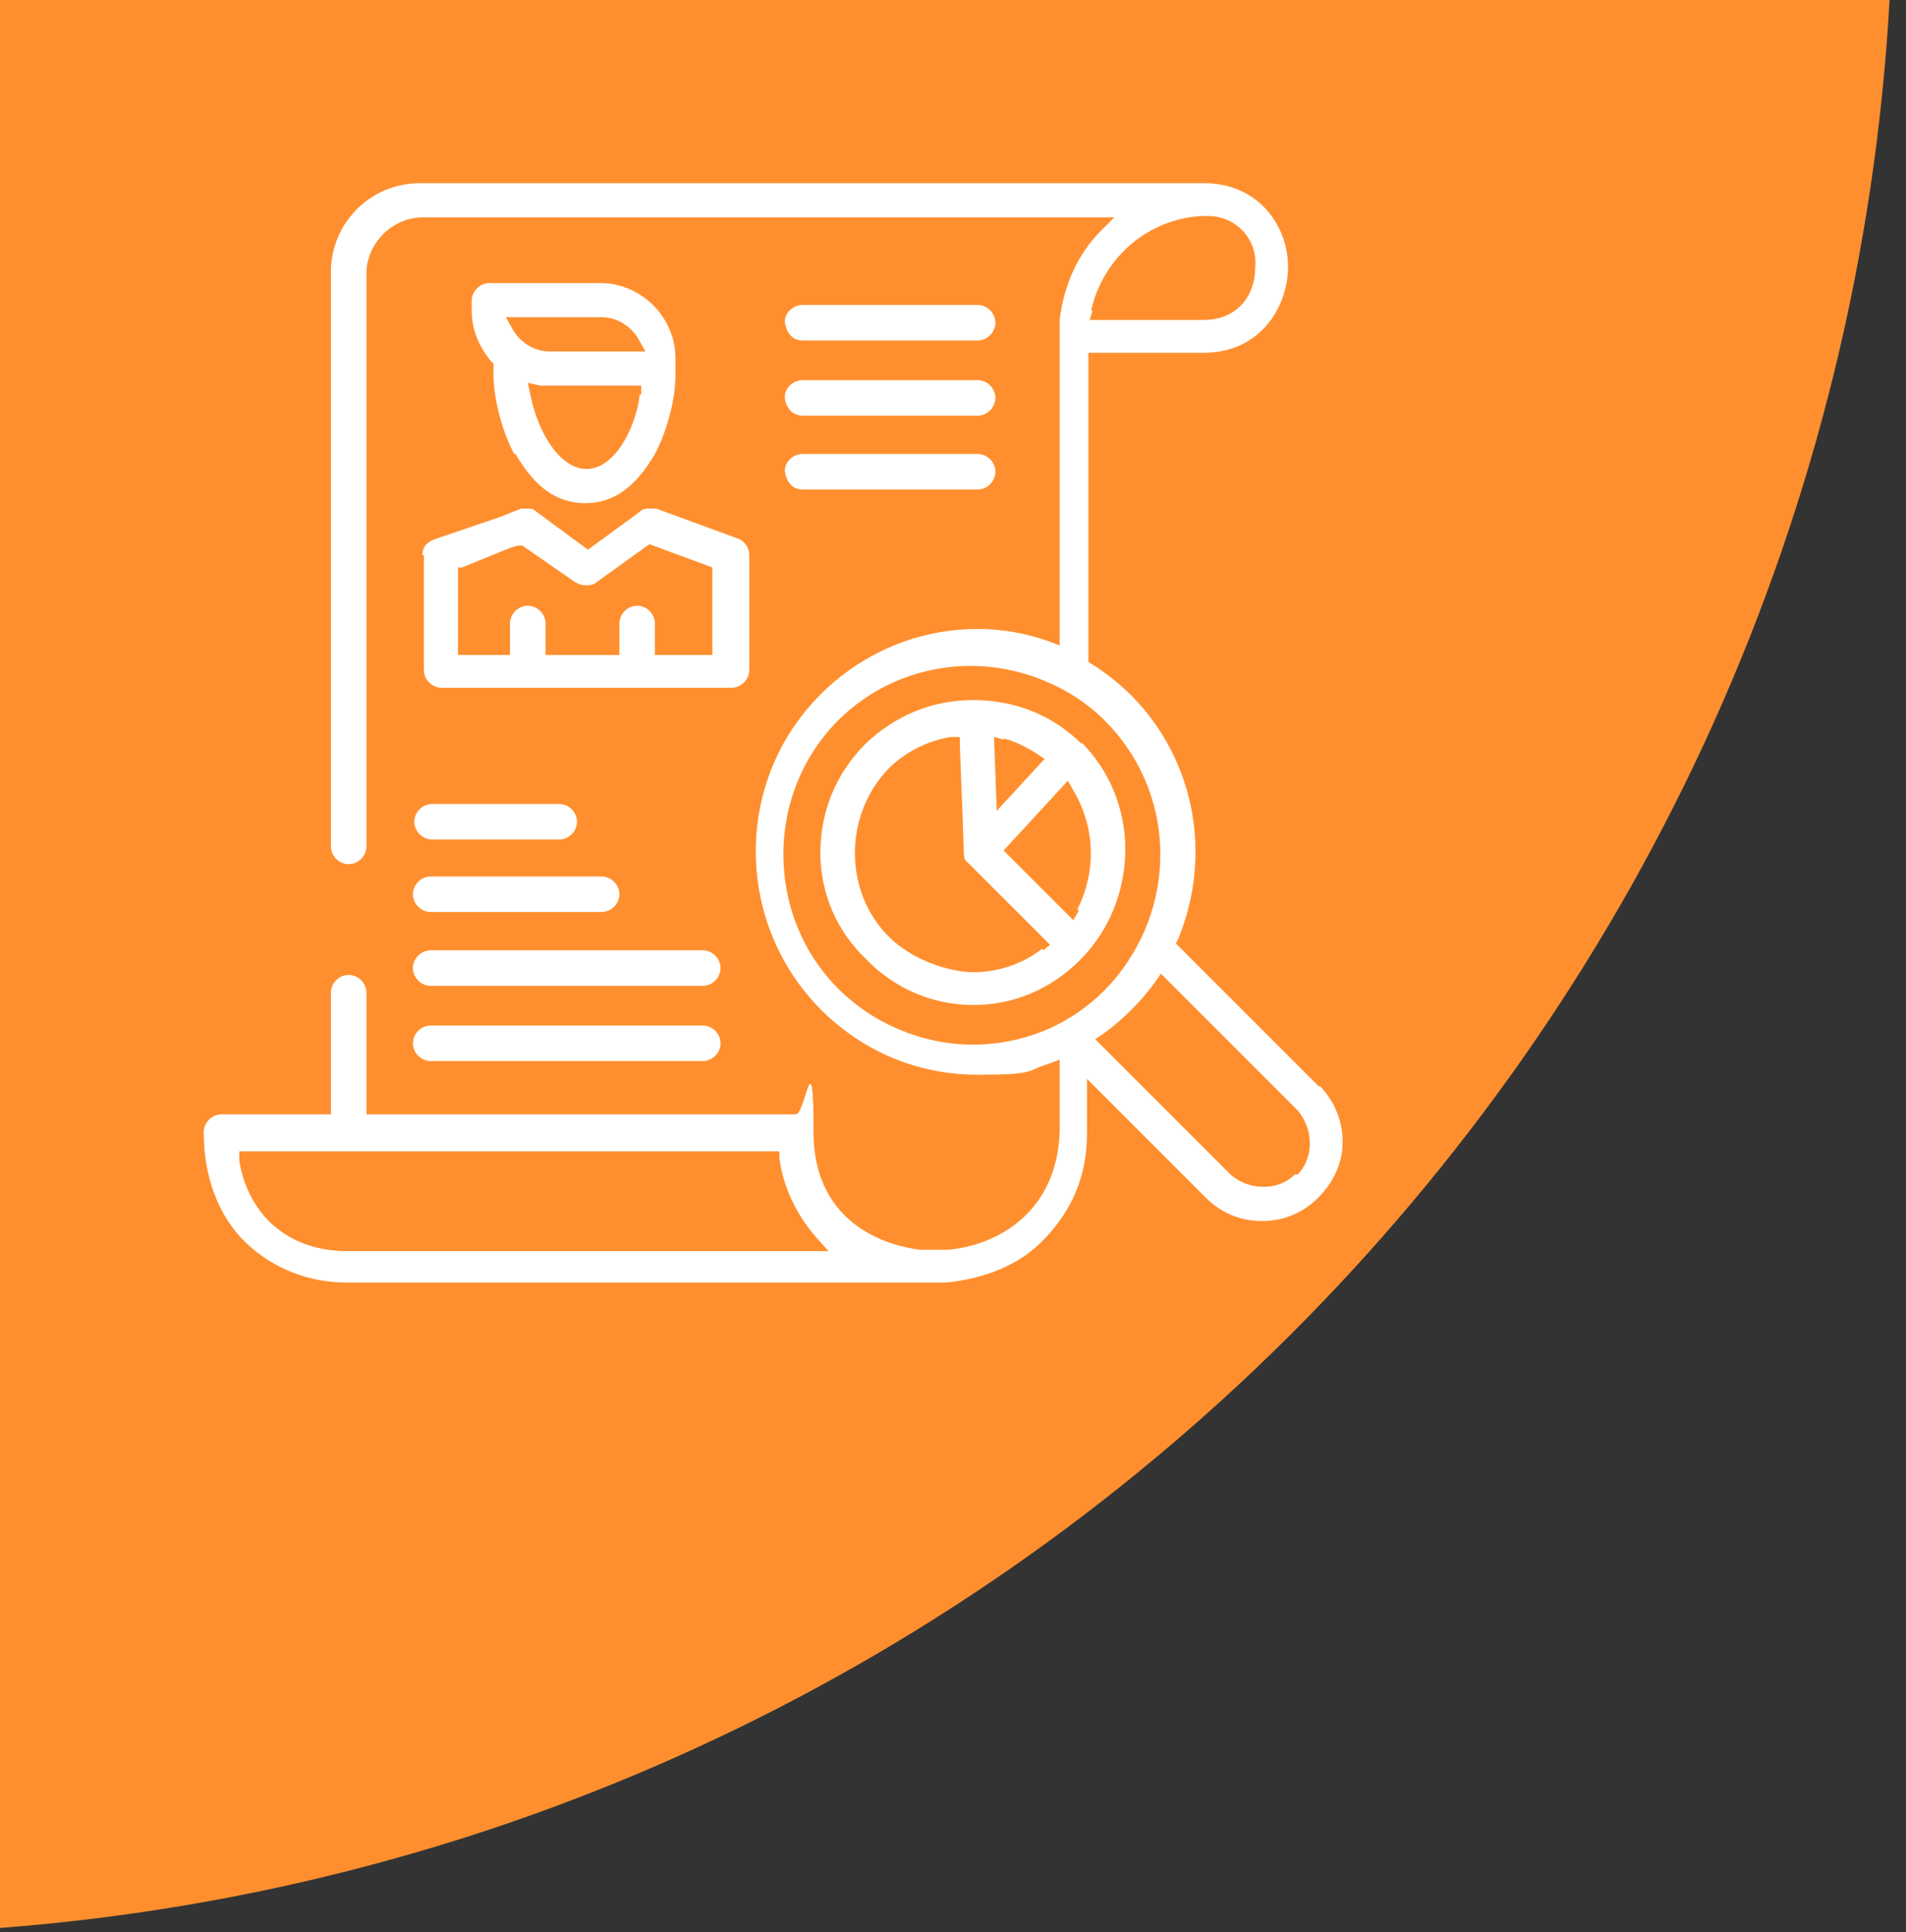
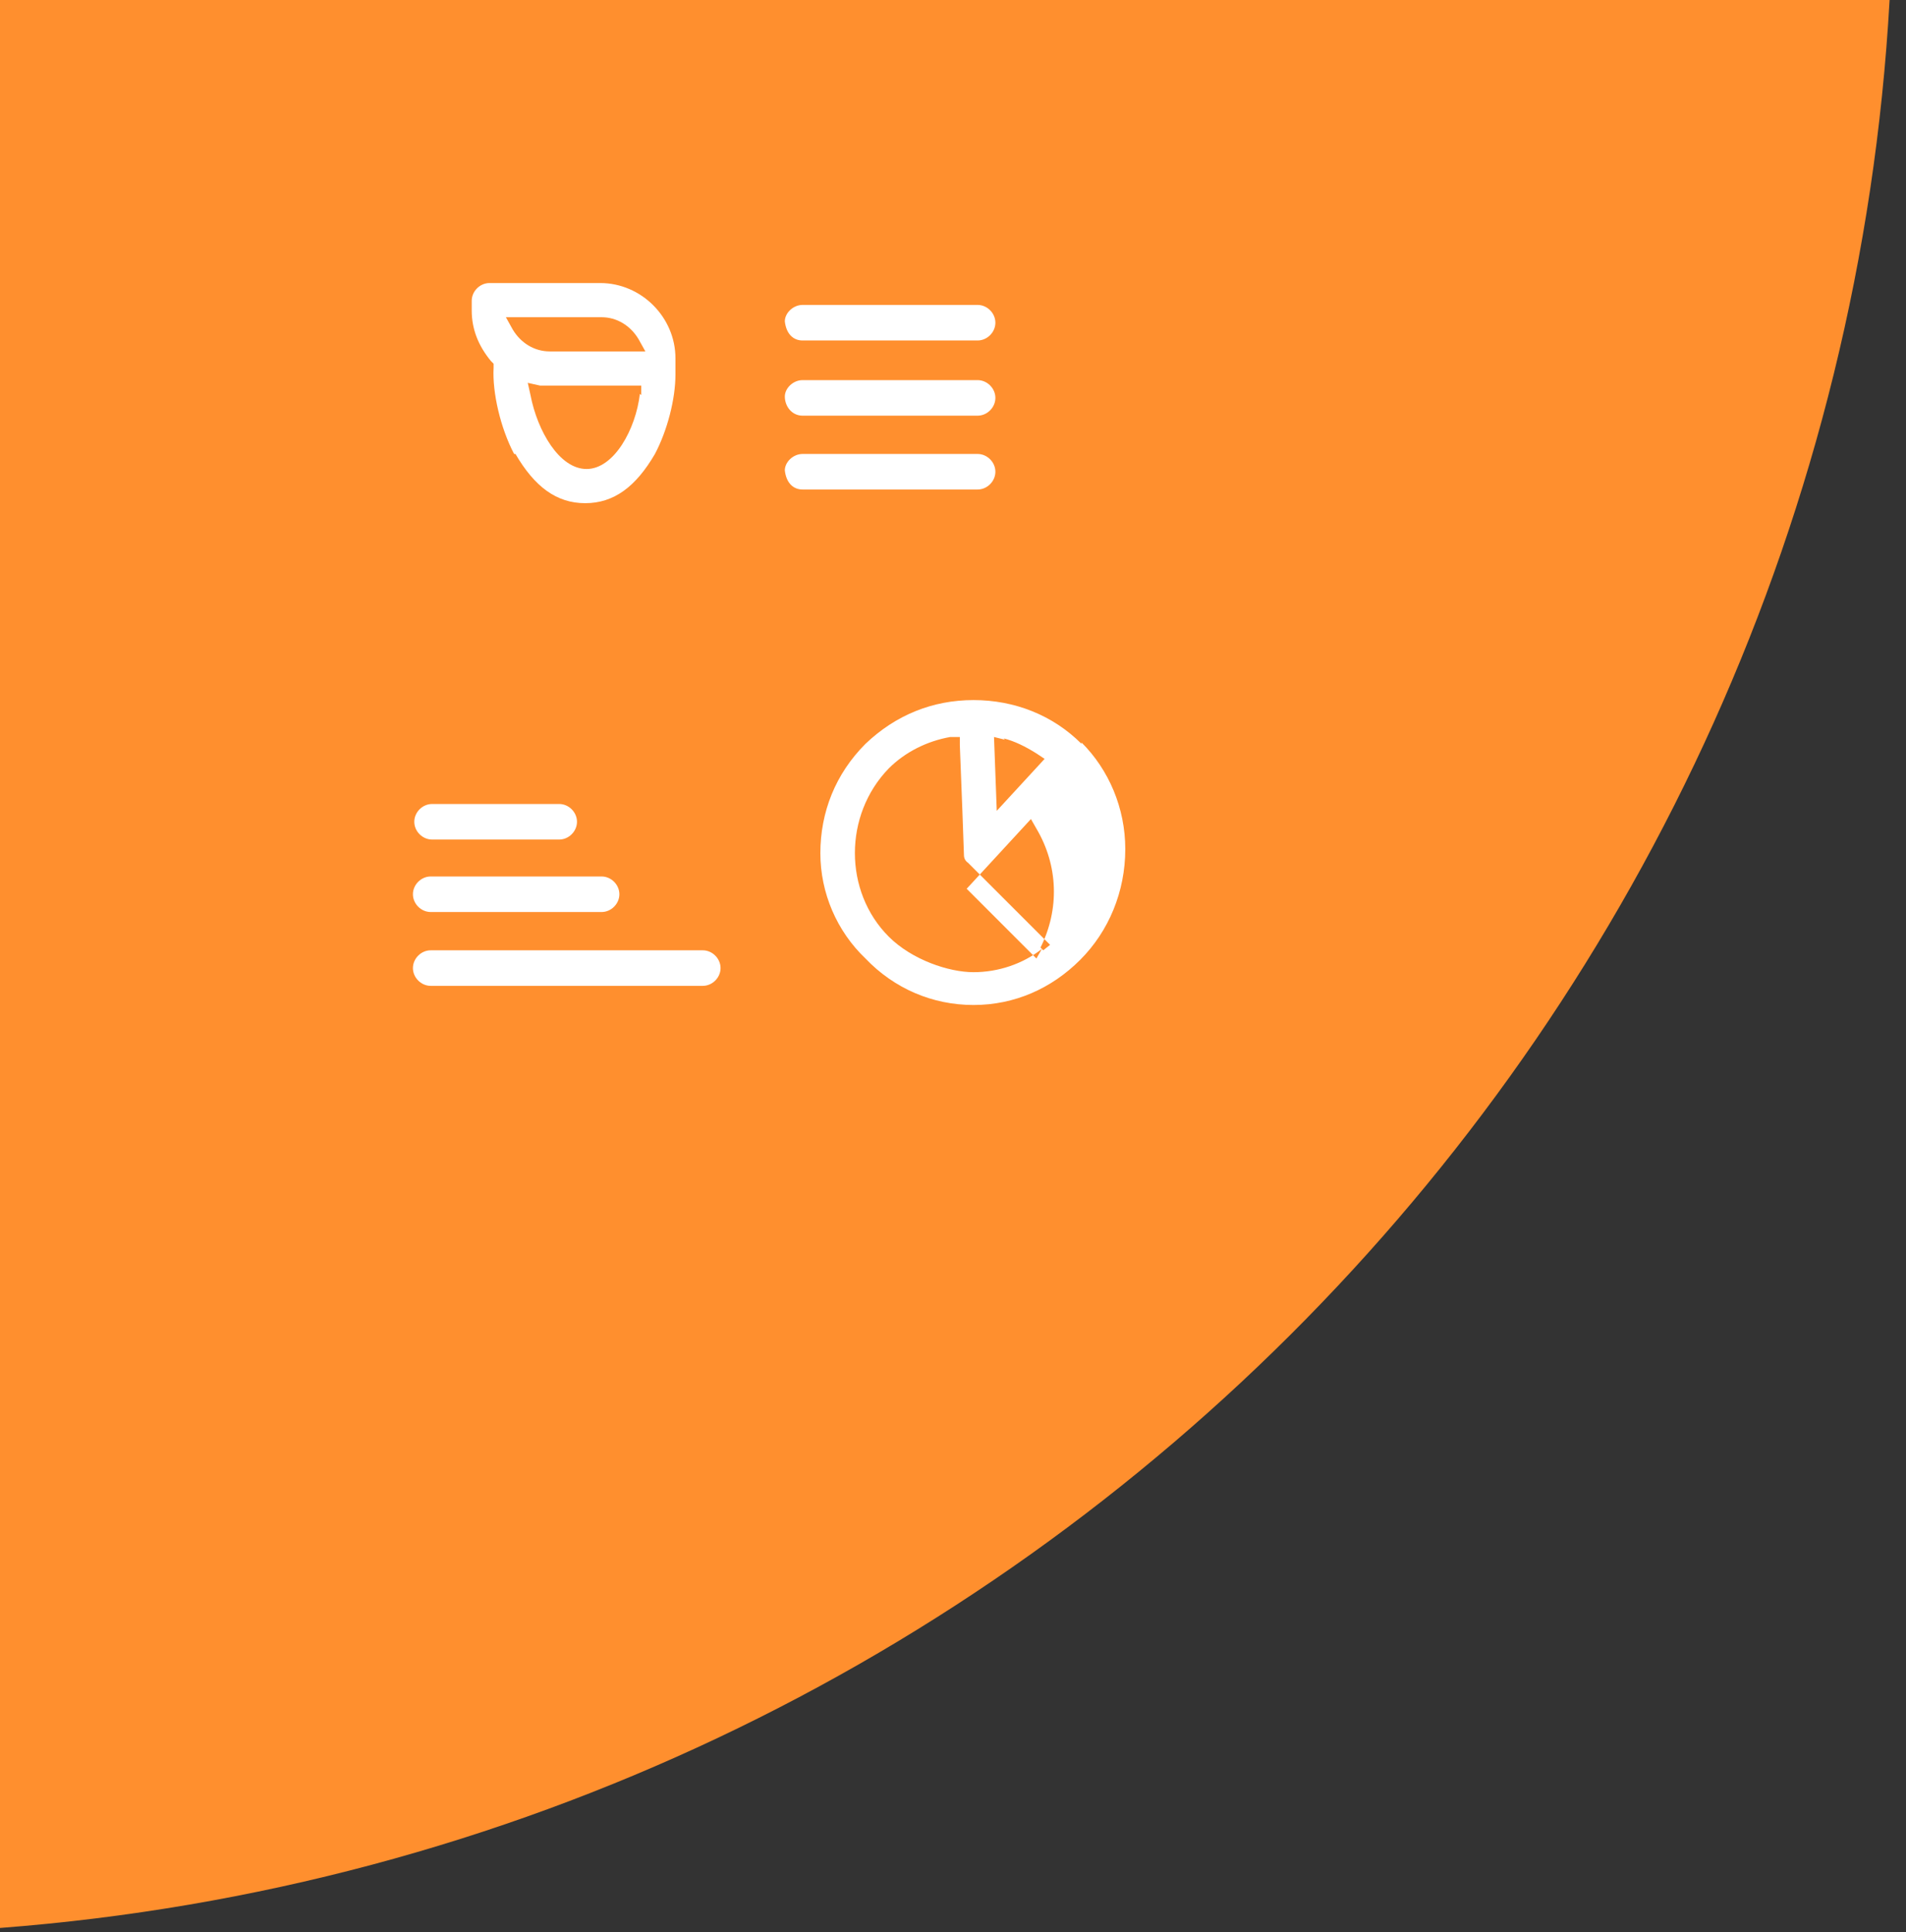
<svg xmlns="http://www.w3.org/2000/svg" id="_圖層_1" data-name="圖層 1" version="1.1" viewBox="0 0 139.4 141.3">
  <rect x="0" y="0" width="139.4" height="141.3" fill="#333333" stroke="none" />
  <defs>
    <style>
      .cls-1 {
        fill: #ff8f2e;
      }

      .cls-1, .cls-2 {
        stroke-width: 0px;
      }

      .cls-2 {
        fill: #fff;
      }
    </style>
  </defs>
  <path class="cls-1" d="M138.2,0H0v141C74.6,135.3,134,75,138.2,0Z" />
  <g>
    <path class="cls-2" d="M30.3,60.1c0,.7.6,1.3,1.3,1.3h9.3c.7,0,1.3-.6,1.3-1.3s-.6-1.3-1.3-1.3h-9.3c-.7,0-1.3.6-1.3,1.3Z" />
    <path class="cls-2" d="M31.5,66.7h12.5c.7,0,1.3-.6,1.3-1.3s-.6-1.3-1.3-1.3h-12.5c-.7,0-1.3.6-1.3,1.3s.6,1.3,1.3,1.3Z" />
    <path class="cls-2" d="M31.5,72.1h19.9c.7,0,1.3-.6,1.3-1.3s-.6-1.3-1.3-1.3h-19.9c-.7,0-1.3.6-1.3,1.3s.6,1.3,1.3,1.3Z" />
-     <path class="cls-2" d="M31.5,77.6h19.9c.7,0,1.3-.6,1.3-1.3s-.6-1.3-1.3-1.3h-19.9c-.7,0-1.3.6-1.3,1.3s.6,1.3,1.3,1.3Z" />
-     <path class="cls-2" d="M96.5,79.5l-10.5-10.5.2-.4c3-7.4.4-15.8-6.3-20l-.3-.2v-22.6h8.4c4.1,0,6.1-3.2,6.2-6.1.1-2.9-1.9-6.1-5.8-6.3H30.7c-3.6,0-6.5,2.9-6.5,6.5v42c0,.7.6,1.3,1.3,1.3s1.3-.6,1.3-1.3V20c0-2.2,1.9-4.1,4.1-4.1h50.6l-1,1c-1.7,1.7-2.7,4-3,6.5q0,.5,0,3.2c0,2.7,0,8.2,0,19.8v.8s-.8-.3-.8-.3c-1.7-.6-3.4-.9-5.2-.9-4.3,0-8.4,1.7-11.5,4.8-6.3,6.3-6.3,16.6,0,23,3.1,3.1,7.1,4.8,11.5,4.8s3.5-.3,5.2-.8l.8-.3v5.3c-.2,5.8-4.5,8.3-8.2,8.6h-2c-1.8-.2-7.8-1.5-7.8-8.6s-.6-1.3-1.3-1.3h-31.4v-8.9c0-.7-.6-1.3-1.3-1.3s-1.3.6-1.3,1.3v8.9h-8c-.7,0-1.3.6-1.3,1.3,0,3.3,1.1,6.2,3.1,8.1,2,1.9,4.6,2.9,7.4,2.9h43.8c2.9-.3,5.3-1.3,7-3,2.2-2.2,3.3-4.8,3.3-7.9v-4l8.7,8.7c1.1,1.1,2.5,1.7,4.1,1.7s3-.6,4.1-1.7c1.1-1.1,1.8-2.5,1.8-4.1,0-1.5-.6-3-1.7-4.1ZM25.4,91.5c-4.2,0-7.2-2.5-7.9-6.6v-.7c-.1,0,7.5,0,7.5,0h.2c0,0,.4,0,.6,0s2.6,0,2.6,0c3.7,0,11.4,0,28.1,0h.5v.5c.3,2.2,1.3,4.2,2.7,5.8l.9,1H25.4ZM79.8,22.7c.9-3.9,4.2-6.7,8.1-6.9h.4c1.2,0,2.1.5,2.7,1.2.6.7.9,1.6.8,2.6,0,1.9-1.2,3.8-3.8,3.8h-8.3l.2-.7ZM71.2,76.4c-3.7,0-7.3-1.5-9.9-4.1-2.7-2.7-4.1-6.4-4-10.2.1-3.8,1.7-7.3,4.4-9.8,2.5-2.3,5.8-3.6,9.3-3.6s7.2,1.4,9.8,4c5.1,5.1,5.4,13.1.9,18.7-2.6,3.2-6.4,5-10.6,5ZM94.7,85.9c-.6.6-1.4.9-2.3.9s-1.7-.3-2.4-.9l-9.9-9.9.6-.4c1.5-1.1,2.7-2.3,3.8-3.8l.4-.6,10,10c1.2,1.4,1.2,3.5,0,4.7Z" />
-     <path class="cls-2" d="M79.1,54.4c-2.1-2.1-4.9-3.2-7.9-3.2s-5.7,1.1-7.9,3.2c-2.2,2.2-3.3,5-3.3,8,0,2.9,1.2,5.7,3.3,7.7,2.1,2.2,4.9,3.4,7.9,3.4s5.7-1.2,7.8-3.3c2.1-2.1,3.3-5,3.3-8.1,0-3-1.2-5.8-3.2-7.8ZM73.4,54c.8.2,1.6.6,2.4,1.1l.6.4-3.5,3.8-.2-5.4.8.2ZM76.2,69.4c-1.4,1.1-3.2,1.7-5,1.7s-4.5-.9-6.2-2.6c-3.3-3.3-3.3-8.9,0-12.3,1.2-1.2,2.8-2,4.5-2.3h.7c0-.1,0,.6,0,.6.1,2.3.3,7.9.3,8s0,.4.3.6l6,6-.5.4ZM78.9,66.6l-.4.7-5.1-5.1,4.7-5.1.4.7c1.6,2.7,1.7,5.9.3,8.7Z" />
-     <path class="cls-2" d="M31,40.6v8.4c0,.7.6,1.3,1.3,1.3h21.2c.7,0,1.3-.6,1.3-1.3v-8.4c0-.5-.3-1-.8-1.2l-6-2.2c-.2,0-.3,0-.5,0-.3,0-.5,0-.8.3l-3.7,2.7-3.8-2.8c-.2-.2-.4-.2-.6-.2s-.3,0-.5,0l-1.5.6-4.7,1.6c-.9.3-1,.8-1,1.2ZM33.4,41.5h.4c3.2-1.3,3.6-1.5,4.1-1.6h.3c0,0,3.9,2.7,3.9,2.7.2.1.4.2.7.2s.6,0,.8-.2l3.9-2.8,4.6,1.7v6.4h-4.2v-2.3c0-.7-.6-1.3-1.3-1.3s-1.3.6-1.3,1.3v2.3h-5.4v-2.3c0-.7-.6-1.3-1.3-1.3s-1.3.6-1.3,1.3v2.3h-3.8v-6.4Z" />
+     <path class="cls-2" d="M79.1,54.4c-2.1-2.1-4.9-3.2-7.9-3.2s-5.7,1.1-7.9,3.2c-2.2,2.2-3.3,5-3.3,8,0,2.9,1.2,5.7,3.3,7.7,2.1,2.2,4.9,3.4,7.9,3.4s5.7-1.2,7.8-3.3c2.1-2.1,3.3-5,3.3-8.1,0-3-1.2-5.8-3.2-7.8ZM73.4,54c.8.2,1.6.6,2.4,1.1l.6.4-3.5,3.8-.2-5.4.8.2ZM76.2,69.4c-1.4,1.1-3.2,1.7-5,1.7s-4.5-.9-6.2-2.6c-3.3-3.3-3.3-8.9,0-12.3,1.2-1.2,2.8-2,4.5-2.3h.7c0-.1,0,.6,0,.6.1,2.3.3,7.9.3,8s0,.4.3.6l6,6-.5.4Zl-.4.7-5.1-5.1,4.7-5.1.4.7c1.6,2.7,1.7,5.9.3,8.7Z" />
    <path class="cls-2" d="M37.7,33.2c1.4,2.4,3,3.6,5.1,3.6s3.7-1.2,5.1-3.6c.9-1.7,1.5-4,1.5-5.8v-1.2c0-3-2.5-5.5-5.5-5.5h-8.1c-.7,0-1.3.6-1.3,1.3v.7c0,1.4.5,2.6,1.4,3.7l.2.2v.3c-.1,1.8.5,4.4,1.5,6.3ZM46.8,28.8c-.3,2.6-1.9,5.5-3.9,5.5s-3.6-2.8-4.1-5.4l-.2-.9.9.2c.2,0,.3,0,.6,0s.7,0,.7,0c.9,0,2.4,0,5.4,0h.7v.7ZM44,23.2c1.1,0,2.1.6,2.7,1.6l.5.9h-7c-1.1,0-2.1-.6-2.7-1.6l-.5-.9h7Z" />
    <path class="cls-2" d="M58.7,24.9h12.8c.7,0,1.3-.6,1.3-1.3s-.6-1.3-1.3-1.3h-12.8c-.7,0-1.3.6-1.3,1.2.1.9.6,1.4,1.3,1.4Z" />
    <path class="cls-2" d="M58.7,30.4h12.8c.7,0,1.3-.6,1.3-1.3s-.6-1.3-1.3-1.3h-12.8c-.7,0-1.3.6-1.3,1.2,0,.7.5,1.4,1.3,1.4Z" />
    <path class="cls-2" d="M71.5,33.2h-12.8c-.7,0-1.3.6-1.3,1.2.1.9.6,1.4,1.3,1.4h12.8c.7,0,1.3-.6,1.3-1.3s-.6-1.3-1.3-1.3Z" />
  </g>
</svg>